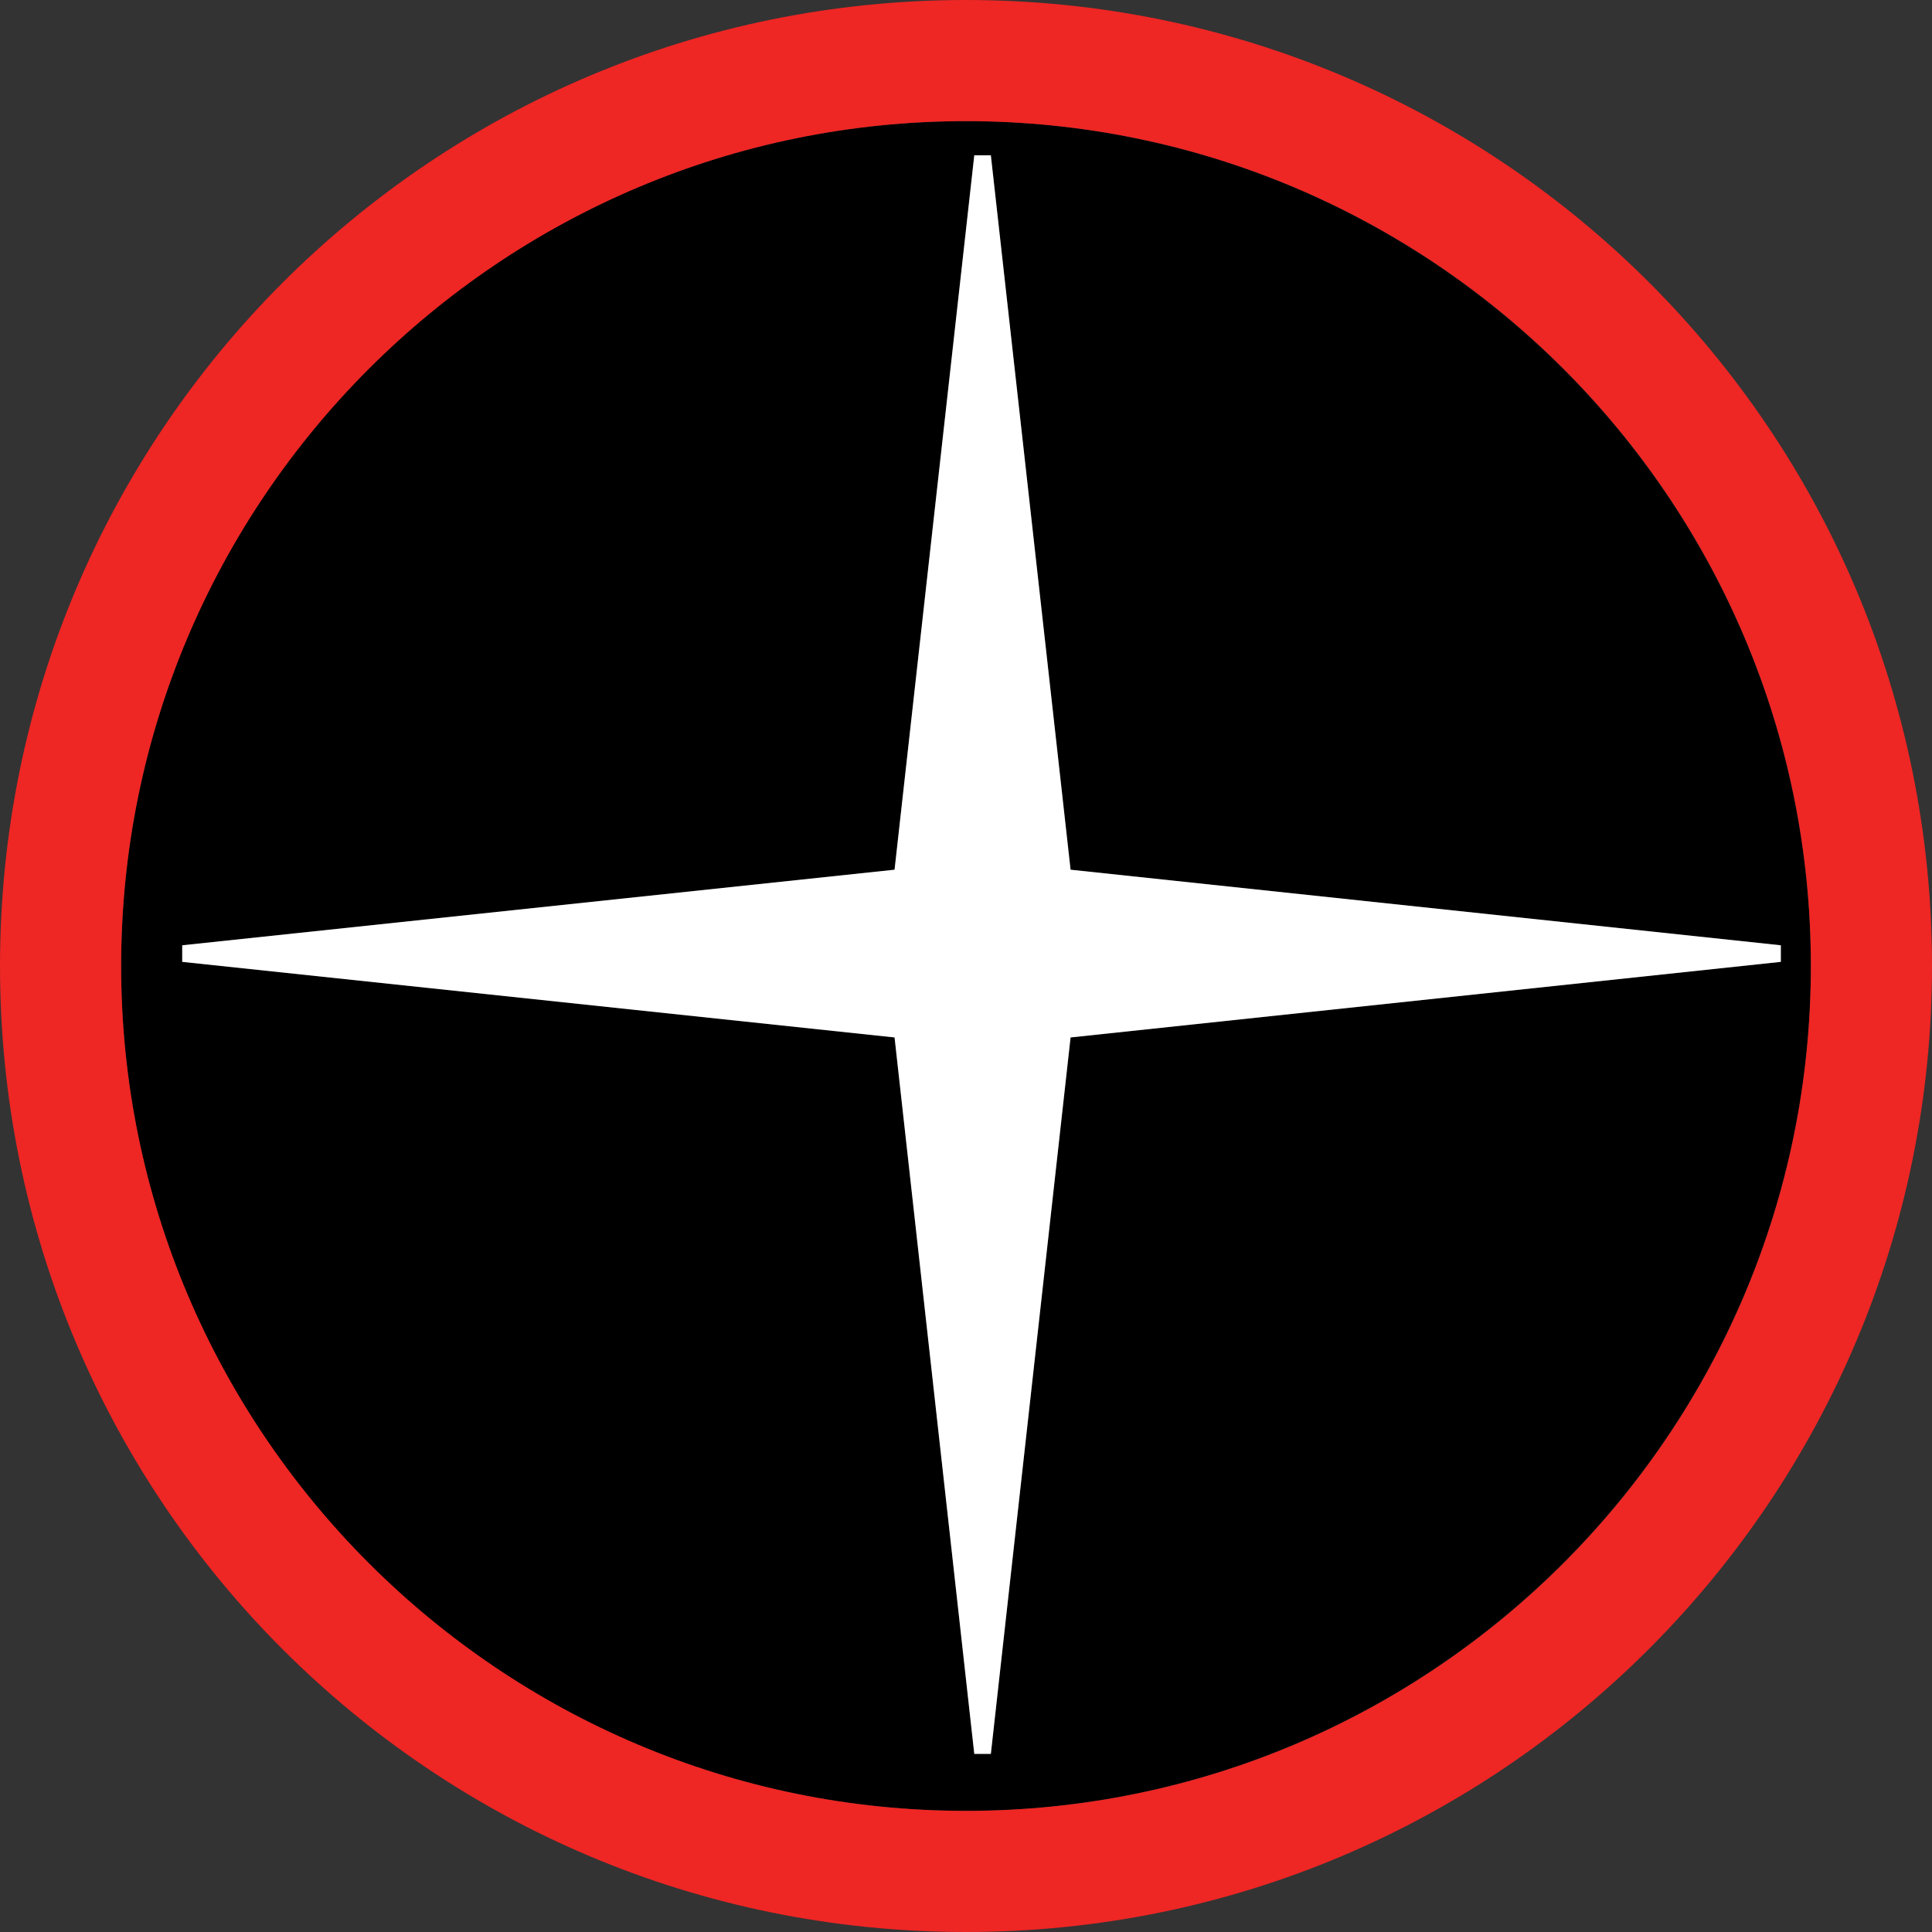
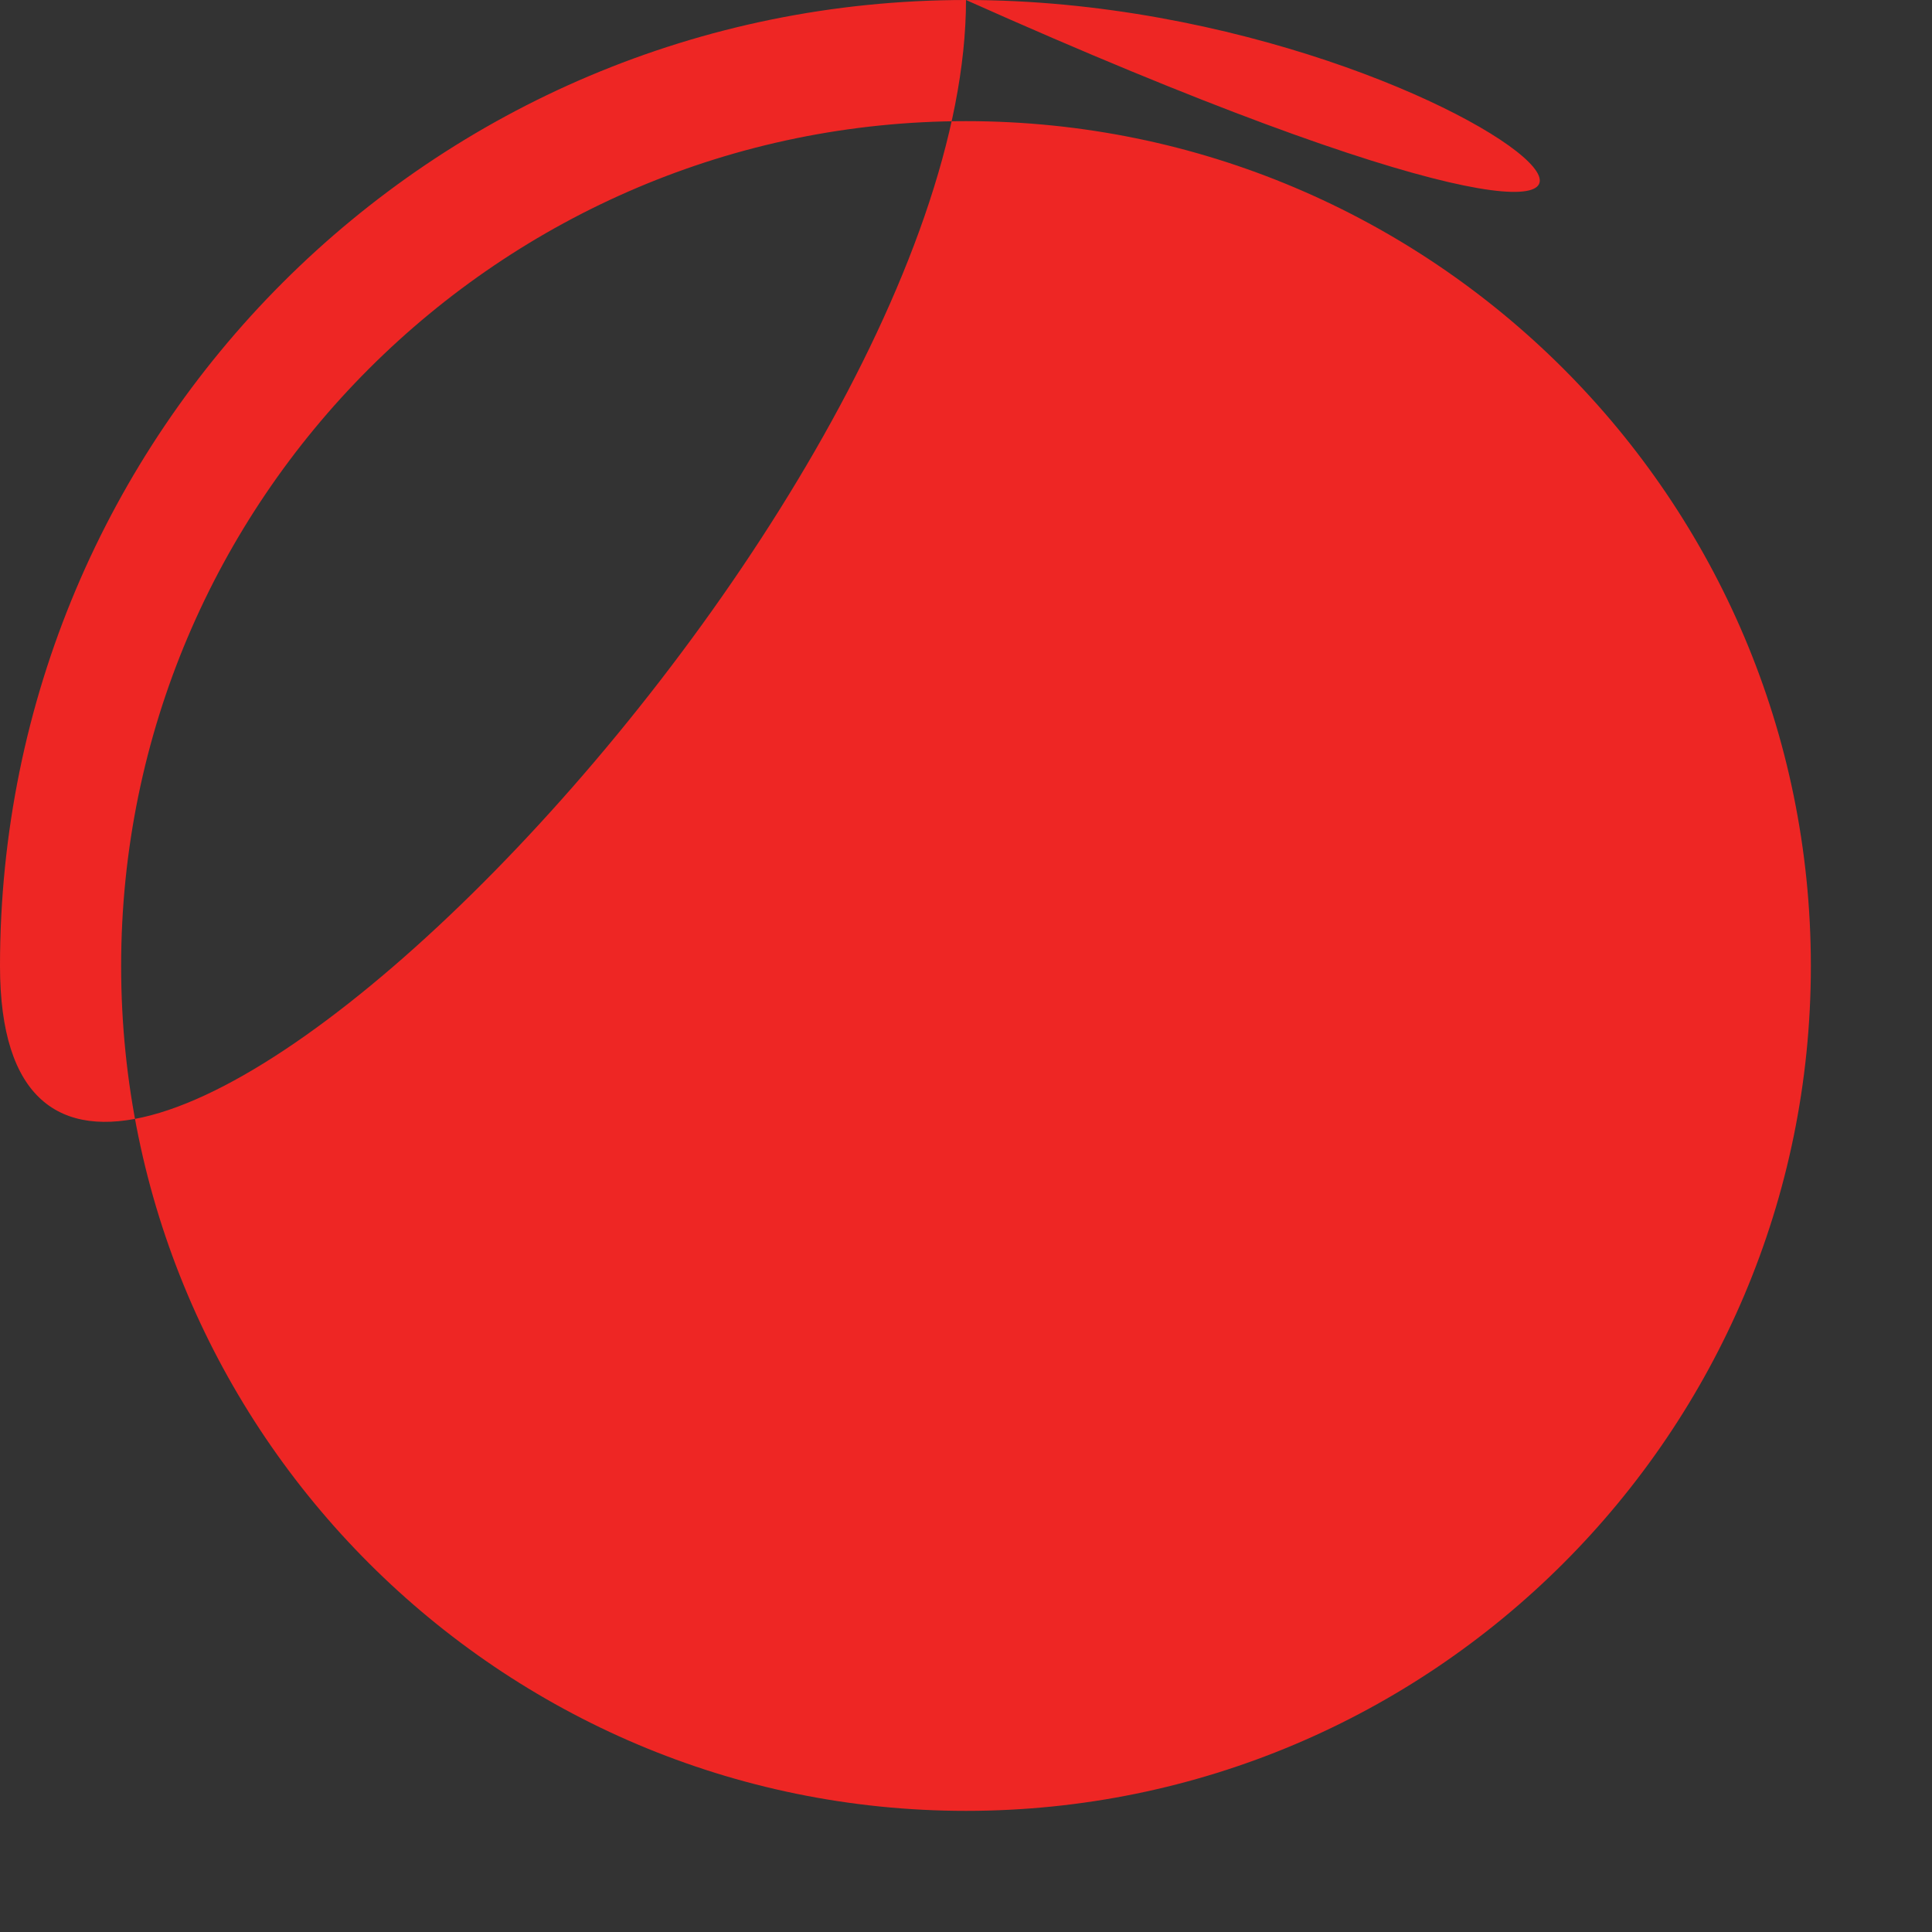
<svg xmlns="http://www.w3.org/2000/svg" version="1.1" id="Layer_1" x="0px" y="0px" viewBox="0 0 186.6 186.6" style="enable-background:new 0 0 186.6 186.6;" xml:space="preserve">
  <rect x="0" y="0" width="186.6" height="186.6" fill="#333333" stroke="none" />
  <style type="text/css">
	.st0{fill:#FFFFFF;}
	.st1{fill:#EE2624;}
</style>
  <g>
-     <path d="M11.7,93.3c0,45.1,36.6,81.6,81.6,81.6s81.6-36.6,81.6-81.6s-36.6-81.6-81.6-81.6S11.7,48.2,11.7,93.3z M95.7,15l7.7,69   l68.6,7.3v1.6l-68.6,7.3l-7.7,69.2h-1.6l-7.7-69.2l-68.8-7.3v-1.6L86.4,84l7.7-69H95.7z" />
-     <polygon class="st0" points="17.6,91.3 17.6,92.9 86.4,100.2 94.1,169.4 95.7,169.4 103.4,100.2 172,92.9 172,91.3 103.4,84    95.7,15 94.1,15 86.4,84  " />
-     <path class="st1" d="M93.3,0C41.7,0,0,41.7,0,93.3s41.7,93.3,93.3,93.3s93.3-41.9,93.3-93.3C186.6,41.7,144.9,0,93.3,0z    M174.9,93.3c0,45.1-36.6,81.6-81.6,81.6s-81.6-36.6-81.6-81.6s36.6-81.6,81.6-81.6S174.9,48.2,174.9,93.3z" />
+     <path class="st1" d="M93.3,0C41.7,0,0,41.7,0,93.3s93.3-41.9,93.3-93.3C186.6,41.7,144.9,0,93.3,0z    M174.9,93.3c0,45.1-36.6,81.6-81.6,81.6s-81.6-36.6-81.6-81.6s36.6-81.6,81.6-81.6S174.9,48.2,174.9,93.3z" />
  </g>
</svg>